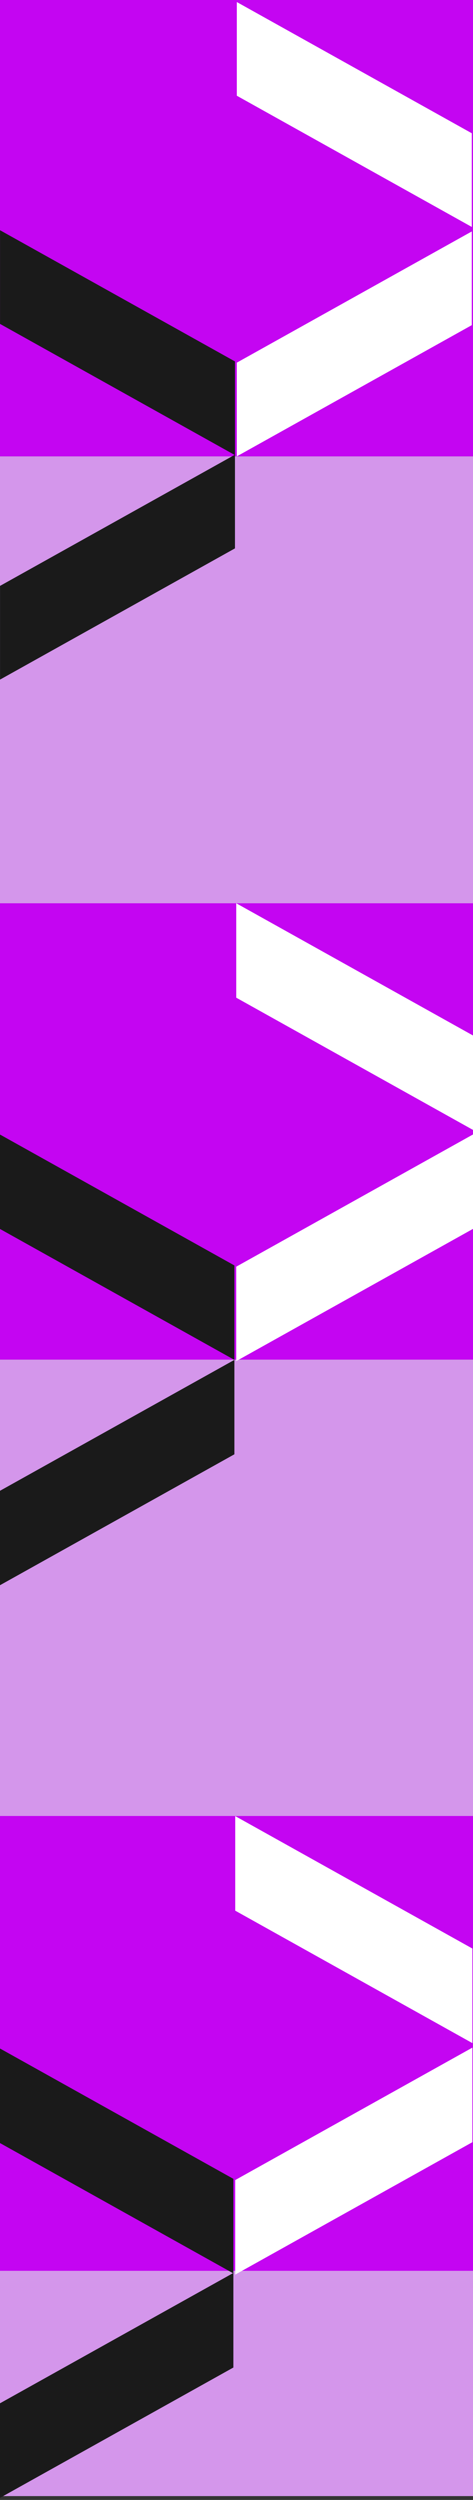
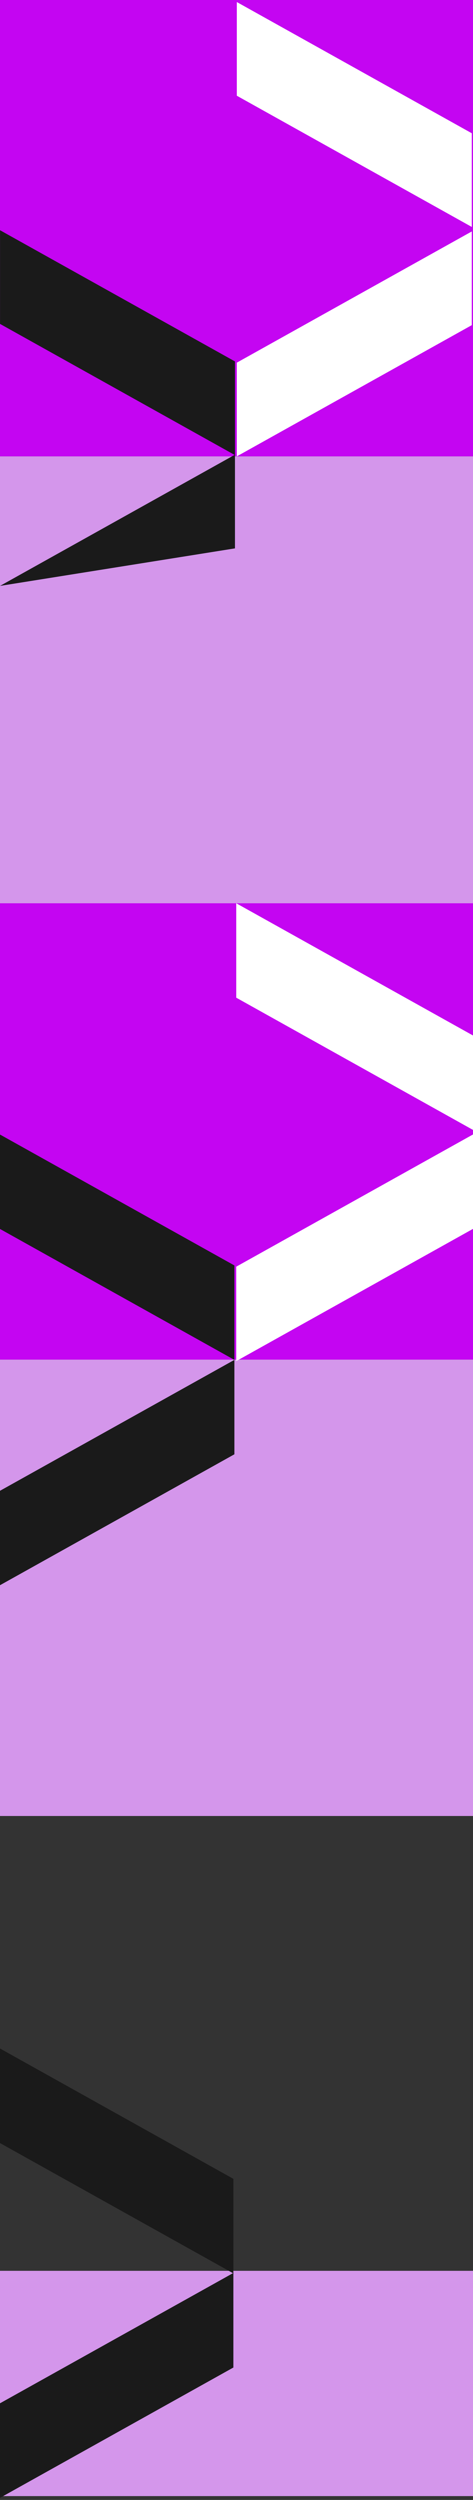
<svg xmlns="http://www.w3.org/2000/svg" width="127" height="671" viewBox="0 0 127 671" fill="none">
  <rect x="0" y="0" width="127" height="671" fill="#333333" stroke="none" />
  <g clip-path="url(#clip0_221_2405)">
    <path d="M127 0H-0.136V122.492H127V0Z" fill="#C405F2" />
    <path d="M127 122.492H-0.136V244.985H127V122.492Z" fill="#D496EB" />
    <path d="M127 242.445H-0.136V364.938H127V242.445Z" fill="#C405F2" />
-     <path d="M127 487.425H-0.136V609.918H127V487.425Z" fill="#C405F2" />
    <path d="M127 364.933H-0.136V487.425H127V364.933Z" fill="#D496EB" />
    <path d="M127 609.505H-0.136V669.971H127V609.505Z" fill="#D496EB" />
-     <path d="M0.008 157.26V182.412L63.089 147.187V122.04L0.008 157.26Z" fill="#1A1A1A" />
+     <path d="M0.008 157.26L63.089 147.187V122.04L0.008 157.26Z" fill="#1A1A1A" />
    <path d="M63.089 97.013V122.16L0.008 86.939V61.793L63.089 97.013Z" fill="#1A1A1A" />
    <path d="M63.586 97.341V122.492L126.672 87.272V62.121L63.586 97.341Z" fill="white" />
    <path d="M126.672 35.767V60.913L63.586 25.693V0.547L126.672 35.767Z" fill="white" />
    <path d="M-0.632 400.491V425.836L62.935 390.343V365.002L-0.632 400.491Z" fill="#1A1A1A" />
    <path d="M62.935 339.657V365.003L-0.632 329.509V304.164L62.935 339.657Z" fill="#1A1A1A" />
    <path d="M63.432 339.985V365.331L127 329.837V304.497L63.432 339.985Z" fill="white" />
    <path d="M127 277.934V303.279L63.432 267.786V242.445L127 277.934Z" fill="white" />
    <path d="M-1 645.62V671L62.662 635.457V610.077L-1 645.62Z" fill="#1A1A1A" />
    <path d="M62.662 584.816V610.196L-1 574.653V549.273L62.662 584.816Z" fill="#1A1A1A" />
-     <path d="M63.159 585.144V610.524L126.826 574.981V549.601L63.159 585.144Z" fill="white" />
-     <path d="M126.826 522.998V548.383L63.159 512.835V487.455L126.826 522.998Z" fill="white" />
  </g>
  <defs>
    <clipPath id="clip0_221_2405">
      <rect width="128" height="671" fill="white" transform="translate(-1)" />
    </clipPath>
  </defs>
</svg>